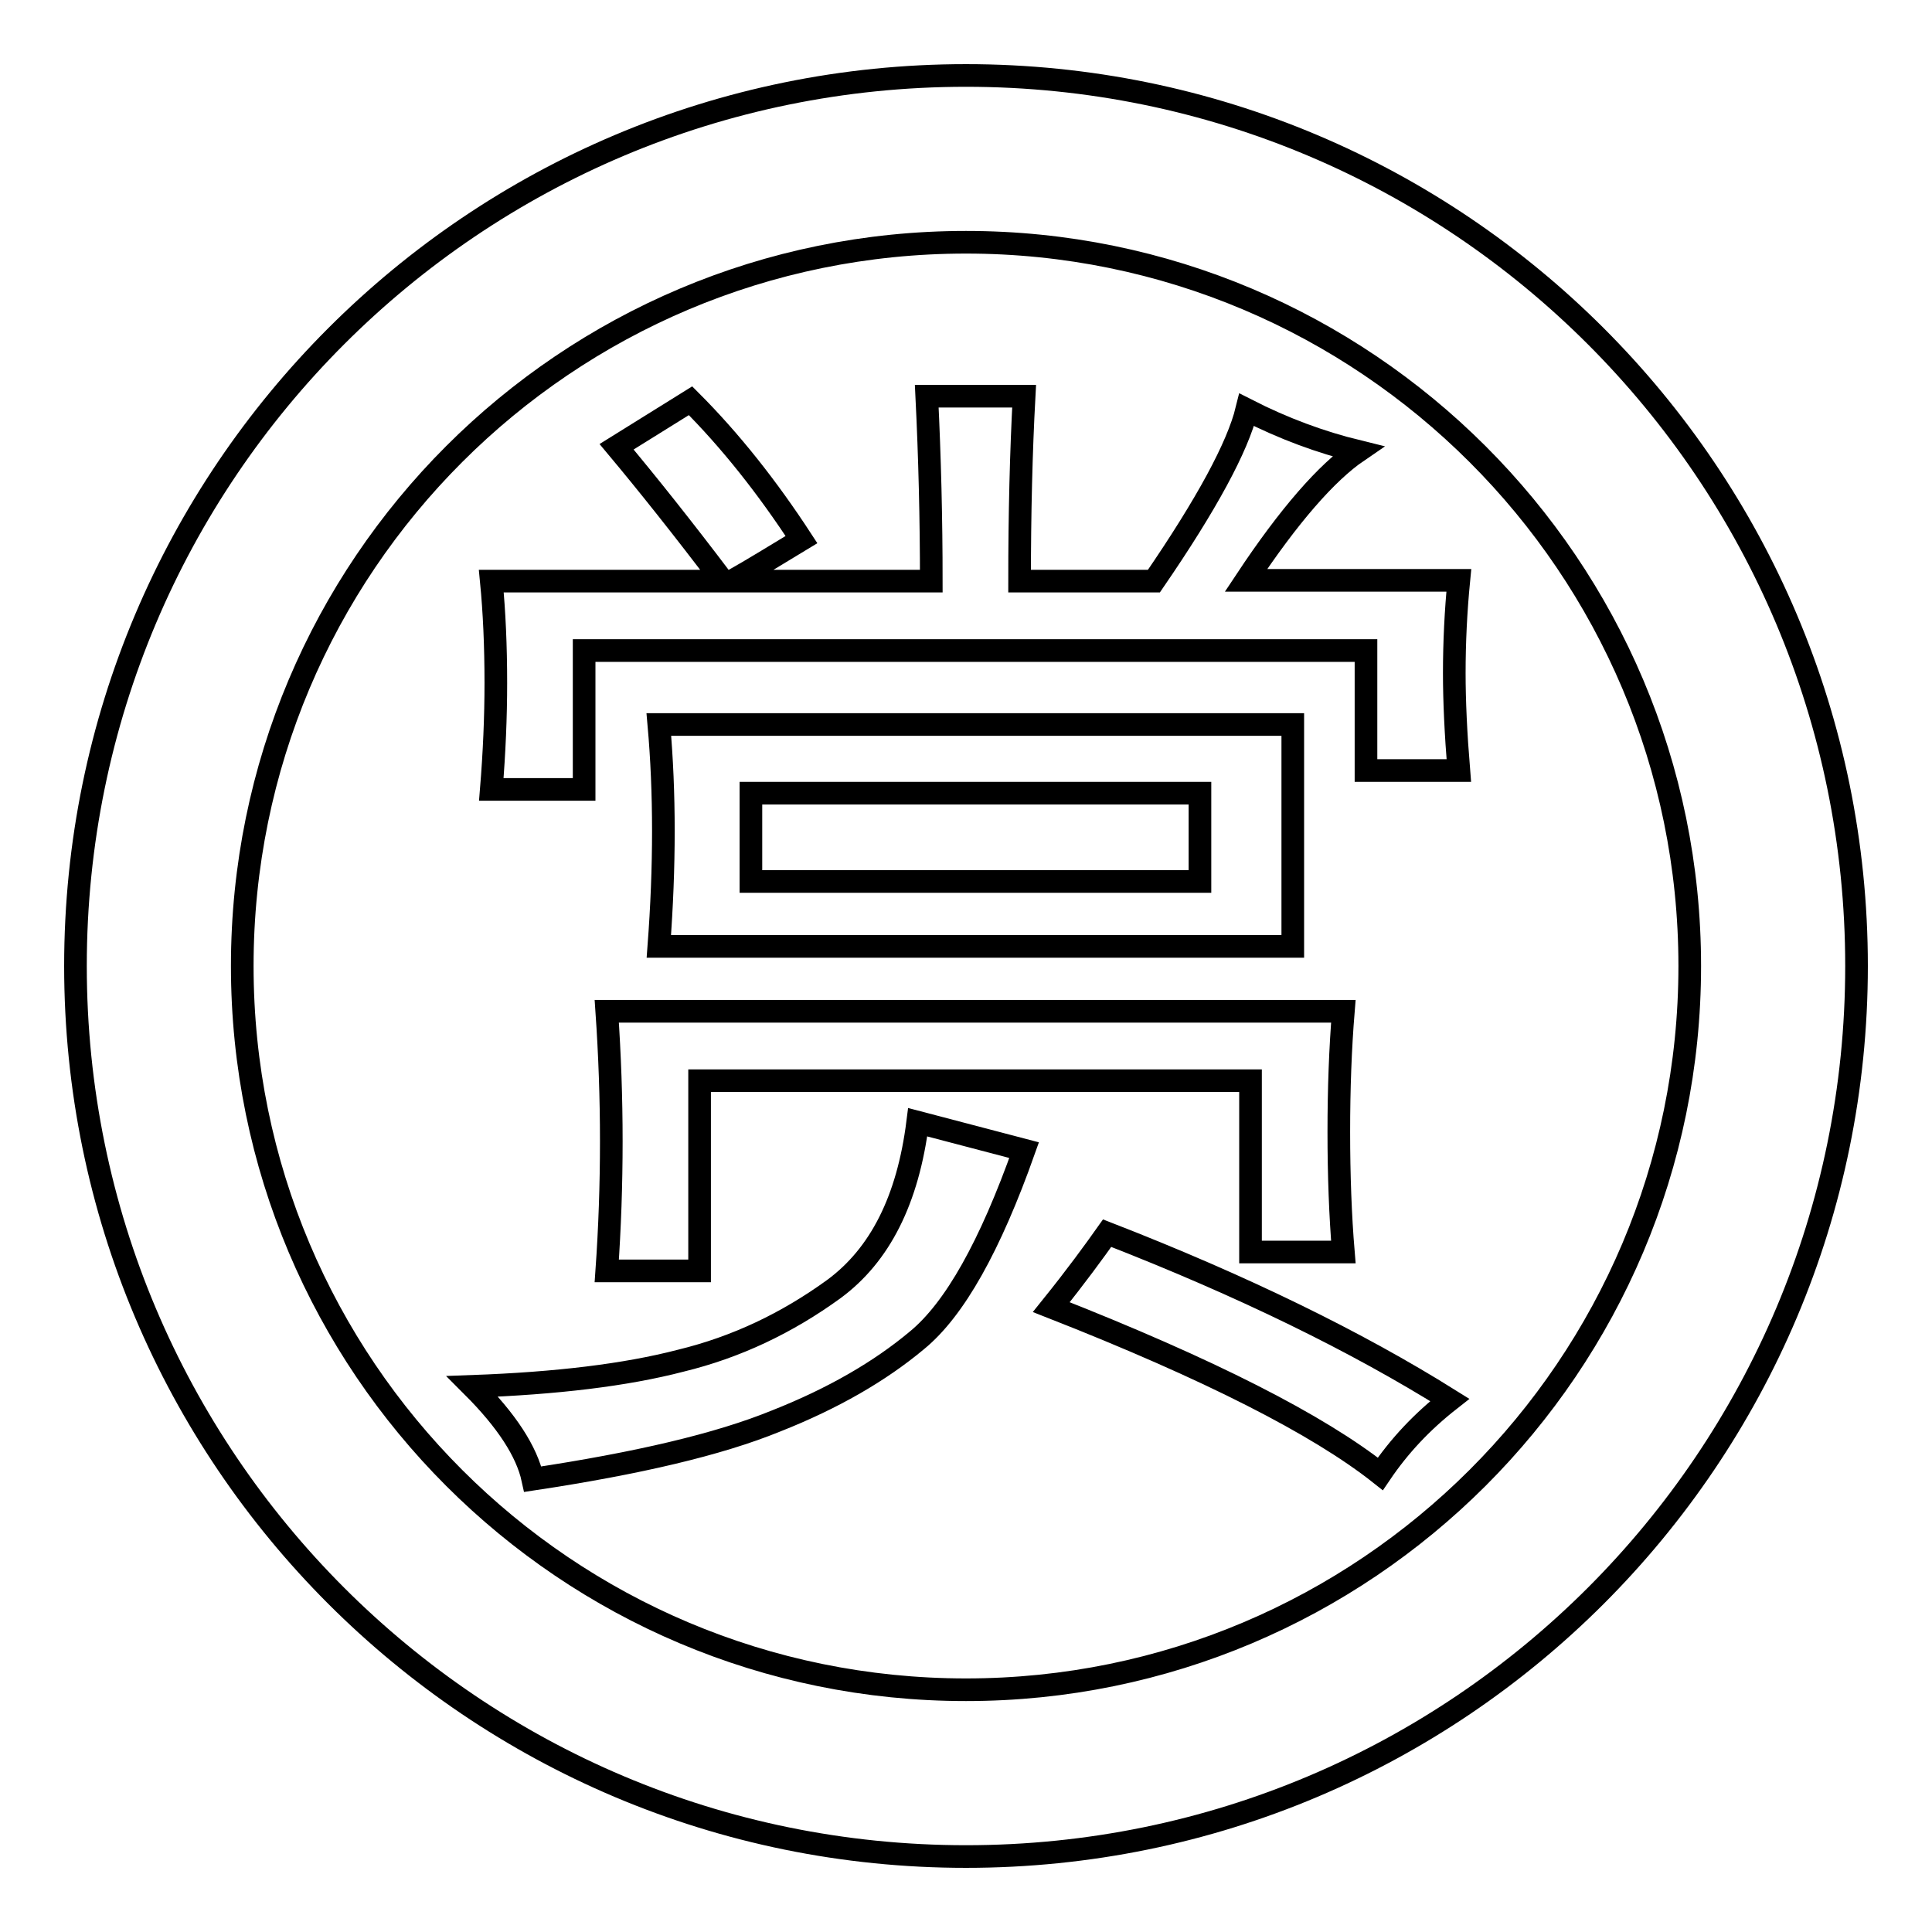
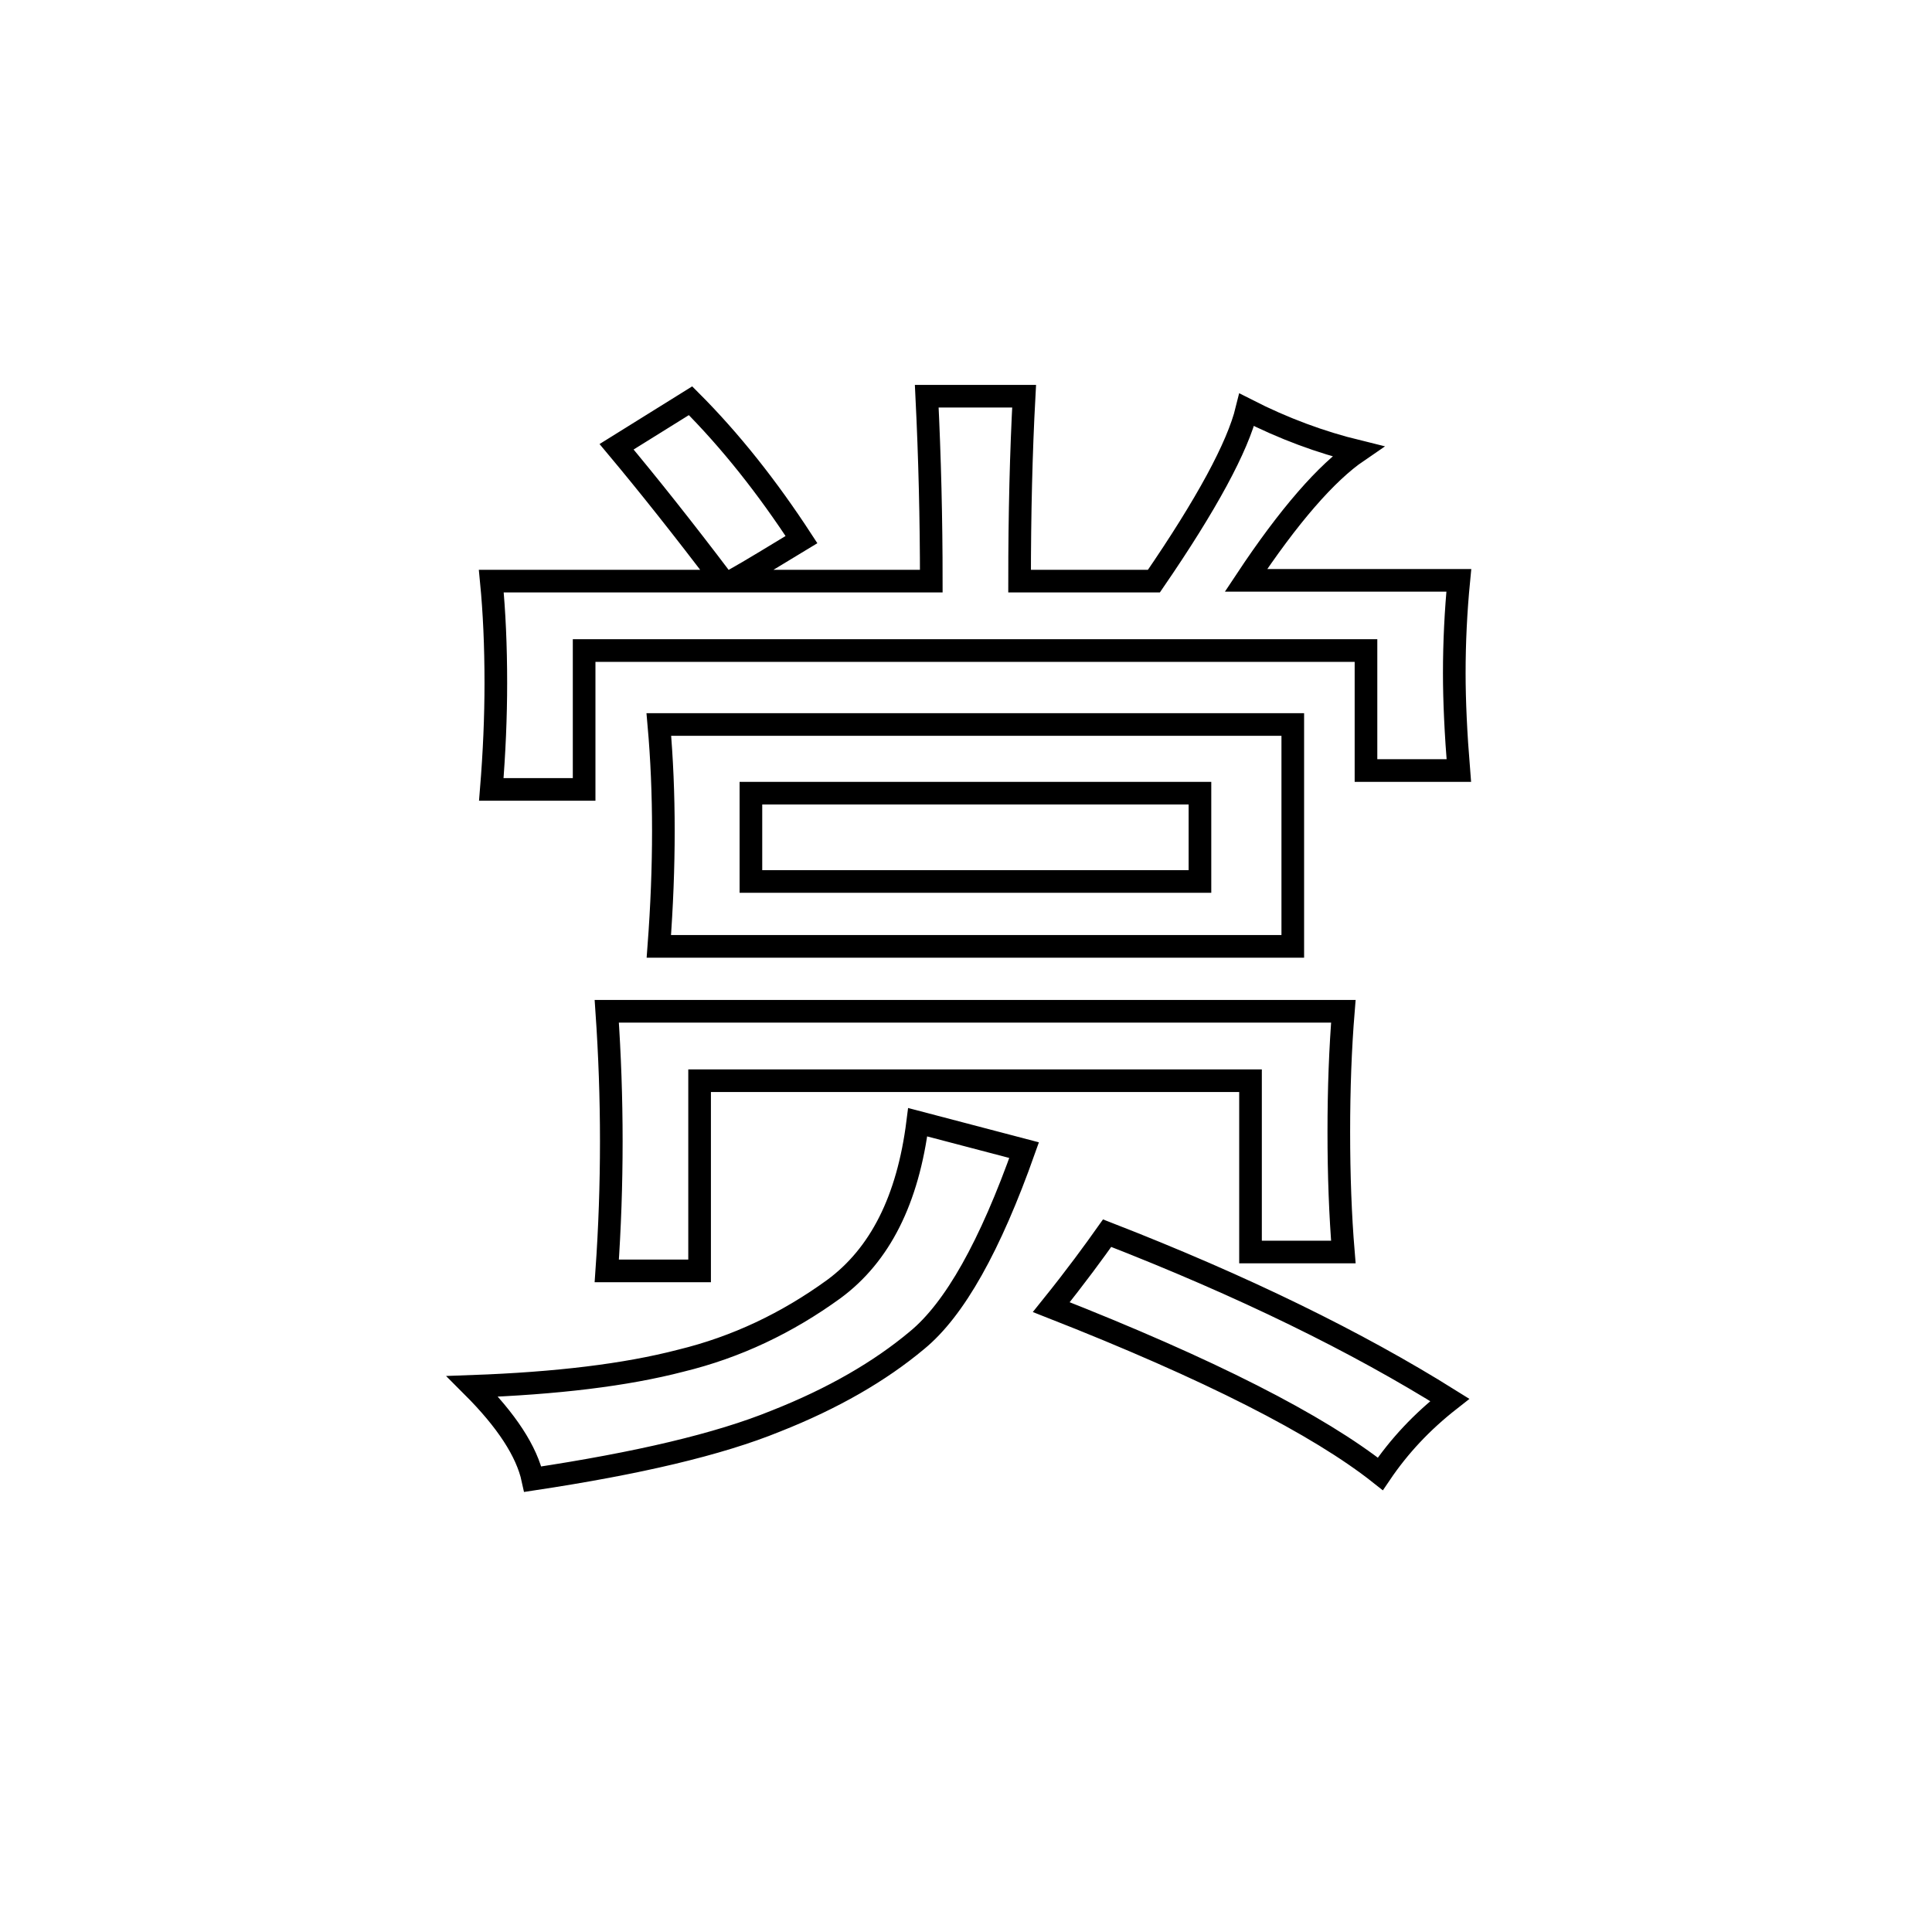
<svg xmlns="http://www.w3.org/2000/svg" version="1.1" x="0px" y="0px" viewBox="0 0 256 256" enable-background="new 0 0 256 256" xml:space="preserve">
  <g>
    <g>
      <path stroke-width="3" fill-opacity="0" stroke="#000000" d="M175.9,139.1" />
-       <path stroke-width="3" fill-opacity="0" stroke="#000000" d="M128,246c-65.2,0-118-52.8-118-118C10,62.8,62.8,10,128,10c65.2,0,118,52.8,118,118C246,193.2,193.2,246,128,246L128,246z M128,32.1C75,32.1,32.1,75,32.1,128c0,53,42.9,95.9,95.9,95.9c52.9,0,95.9-42.9,95.9-95.9C223.9,75,180.9,32.1,128,32.1L128,32.1z" />
      <path stroke-width="3" fill-opacity="0" stroke="#000000" d="M121.5,177.6c-4.9,4.1-11.1,7.7-18.7,10.7c-7.6,3.1-18.3,5.6-32.2,7.7c-0.8-3.7-3.5-7.8-8-12.3c11.1-0.4,20.3-1.5,27.6-3.4c7.4-1.8,14.1-5,20.3-9.5c6.1-4.5,9.8-11.8,11.1-22.1l14.1,3.7C131.2,165.1,126.5,173.5,121.5,177.6z M165.1,76.9h28.2c-0.4,4.1-0.6,8.2-0.6,12.3c0,3.7,0.2,8,0.6,12.9h-12.3V86.2H77.4v18.4H65.1c0.4-4.9,0.6-9.6,0.6-14.1c0-4.9-0.2-9.4-0.6-13.5h30.7c-5.3-7-10-12.9-14.1-17.8l9.8-6.1c5.3,5.3,10.2,11.5,14.7,18.4c-3.3,2-6.4,3.9-9.2,5.5h26.4c0-8.2-0.2-16.4-0.6-24.5h12.9c-0.4,7.4-0.6,15.6-0.6,24.5h17.8c7-10.2,11.1-17.8,12.3-22.7c4.9,2.5,9.8,4.3,14.7,5.5C175.8,62.6,170.8,68.3,165.1,76.9z M177.4,150c0,5.7,0.2,11.1,0.6,15.9h-12.3v-22.7h-73v25.2H80.4c0.4-5.7,0.6-11.4,0.6-17.2c0-5.7-0.2-11.4-0.6-17.2H178C177.6,138.9,177.4,144.2,177.4,150z M171.3,125.4h-84c0.4-5.3,0.6-10.4,0.6-15.3c0-4.9-0.2-9.6-0.6-14.1h84V125.4z M159,116.8v-11.7H99.5v11.7H159z M192.1,185.5c-3.7,2.9-6.7,6.1-9.2,9.8c-8.2-6.5-22.7-13.9-43.6-22.1c3.3-4.1,5.7-7.4,7.4-9.8C164.7,170.4,179.8,177.8,192.1,185.5z" />
    </g>
  </g>
</svg>